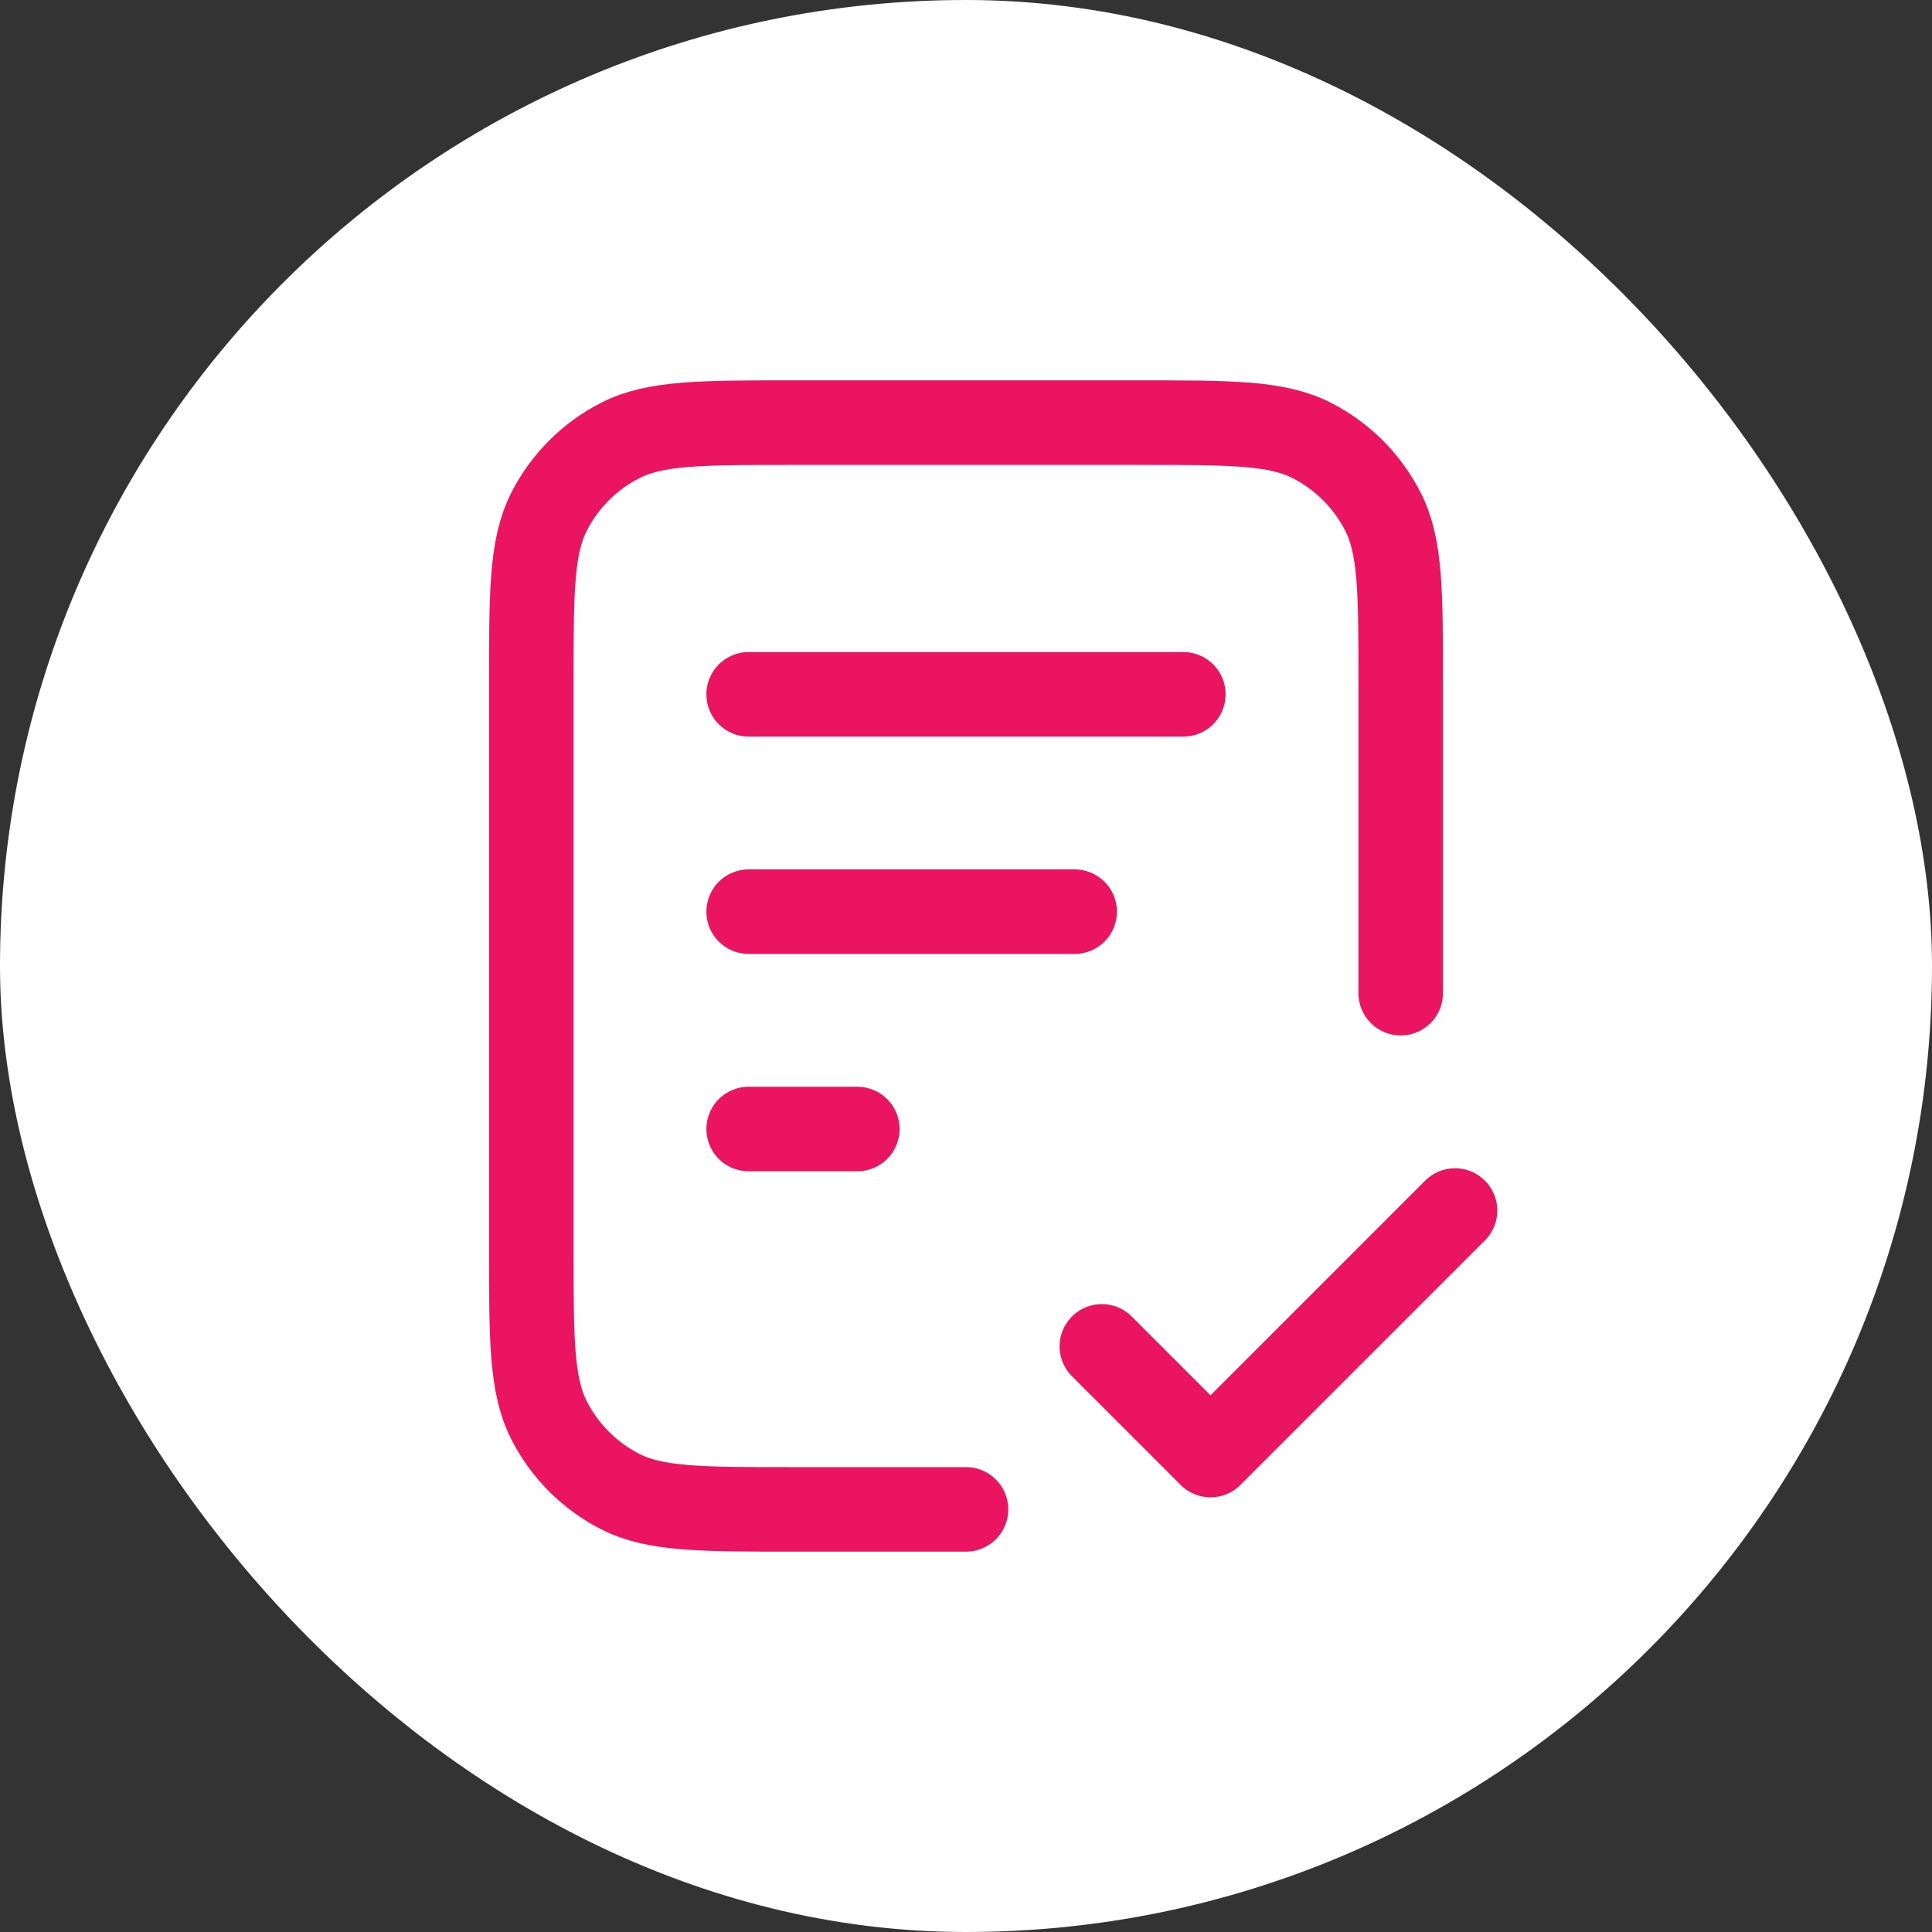
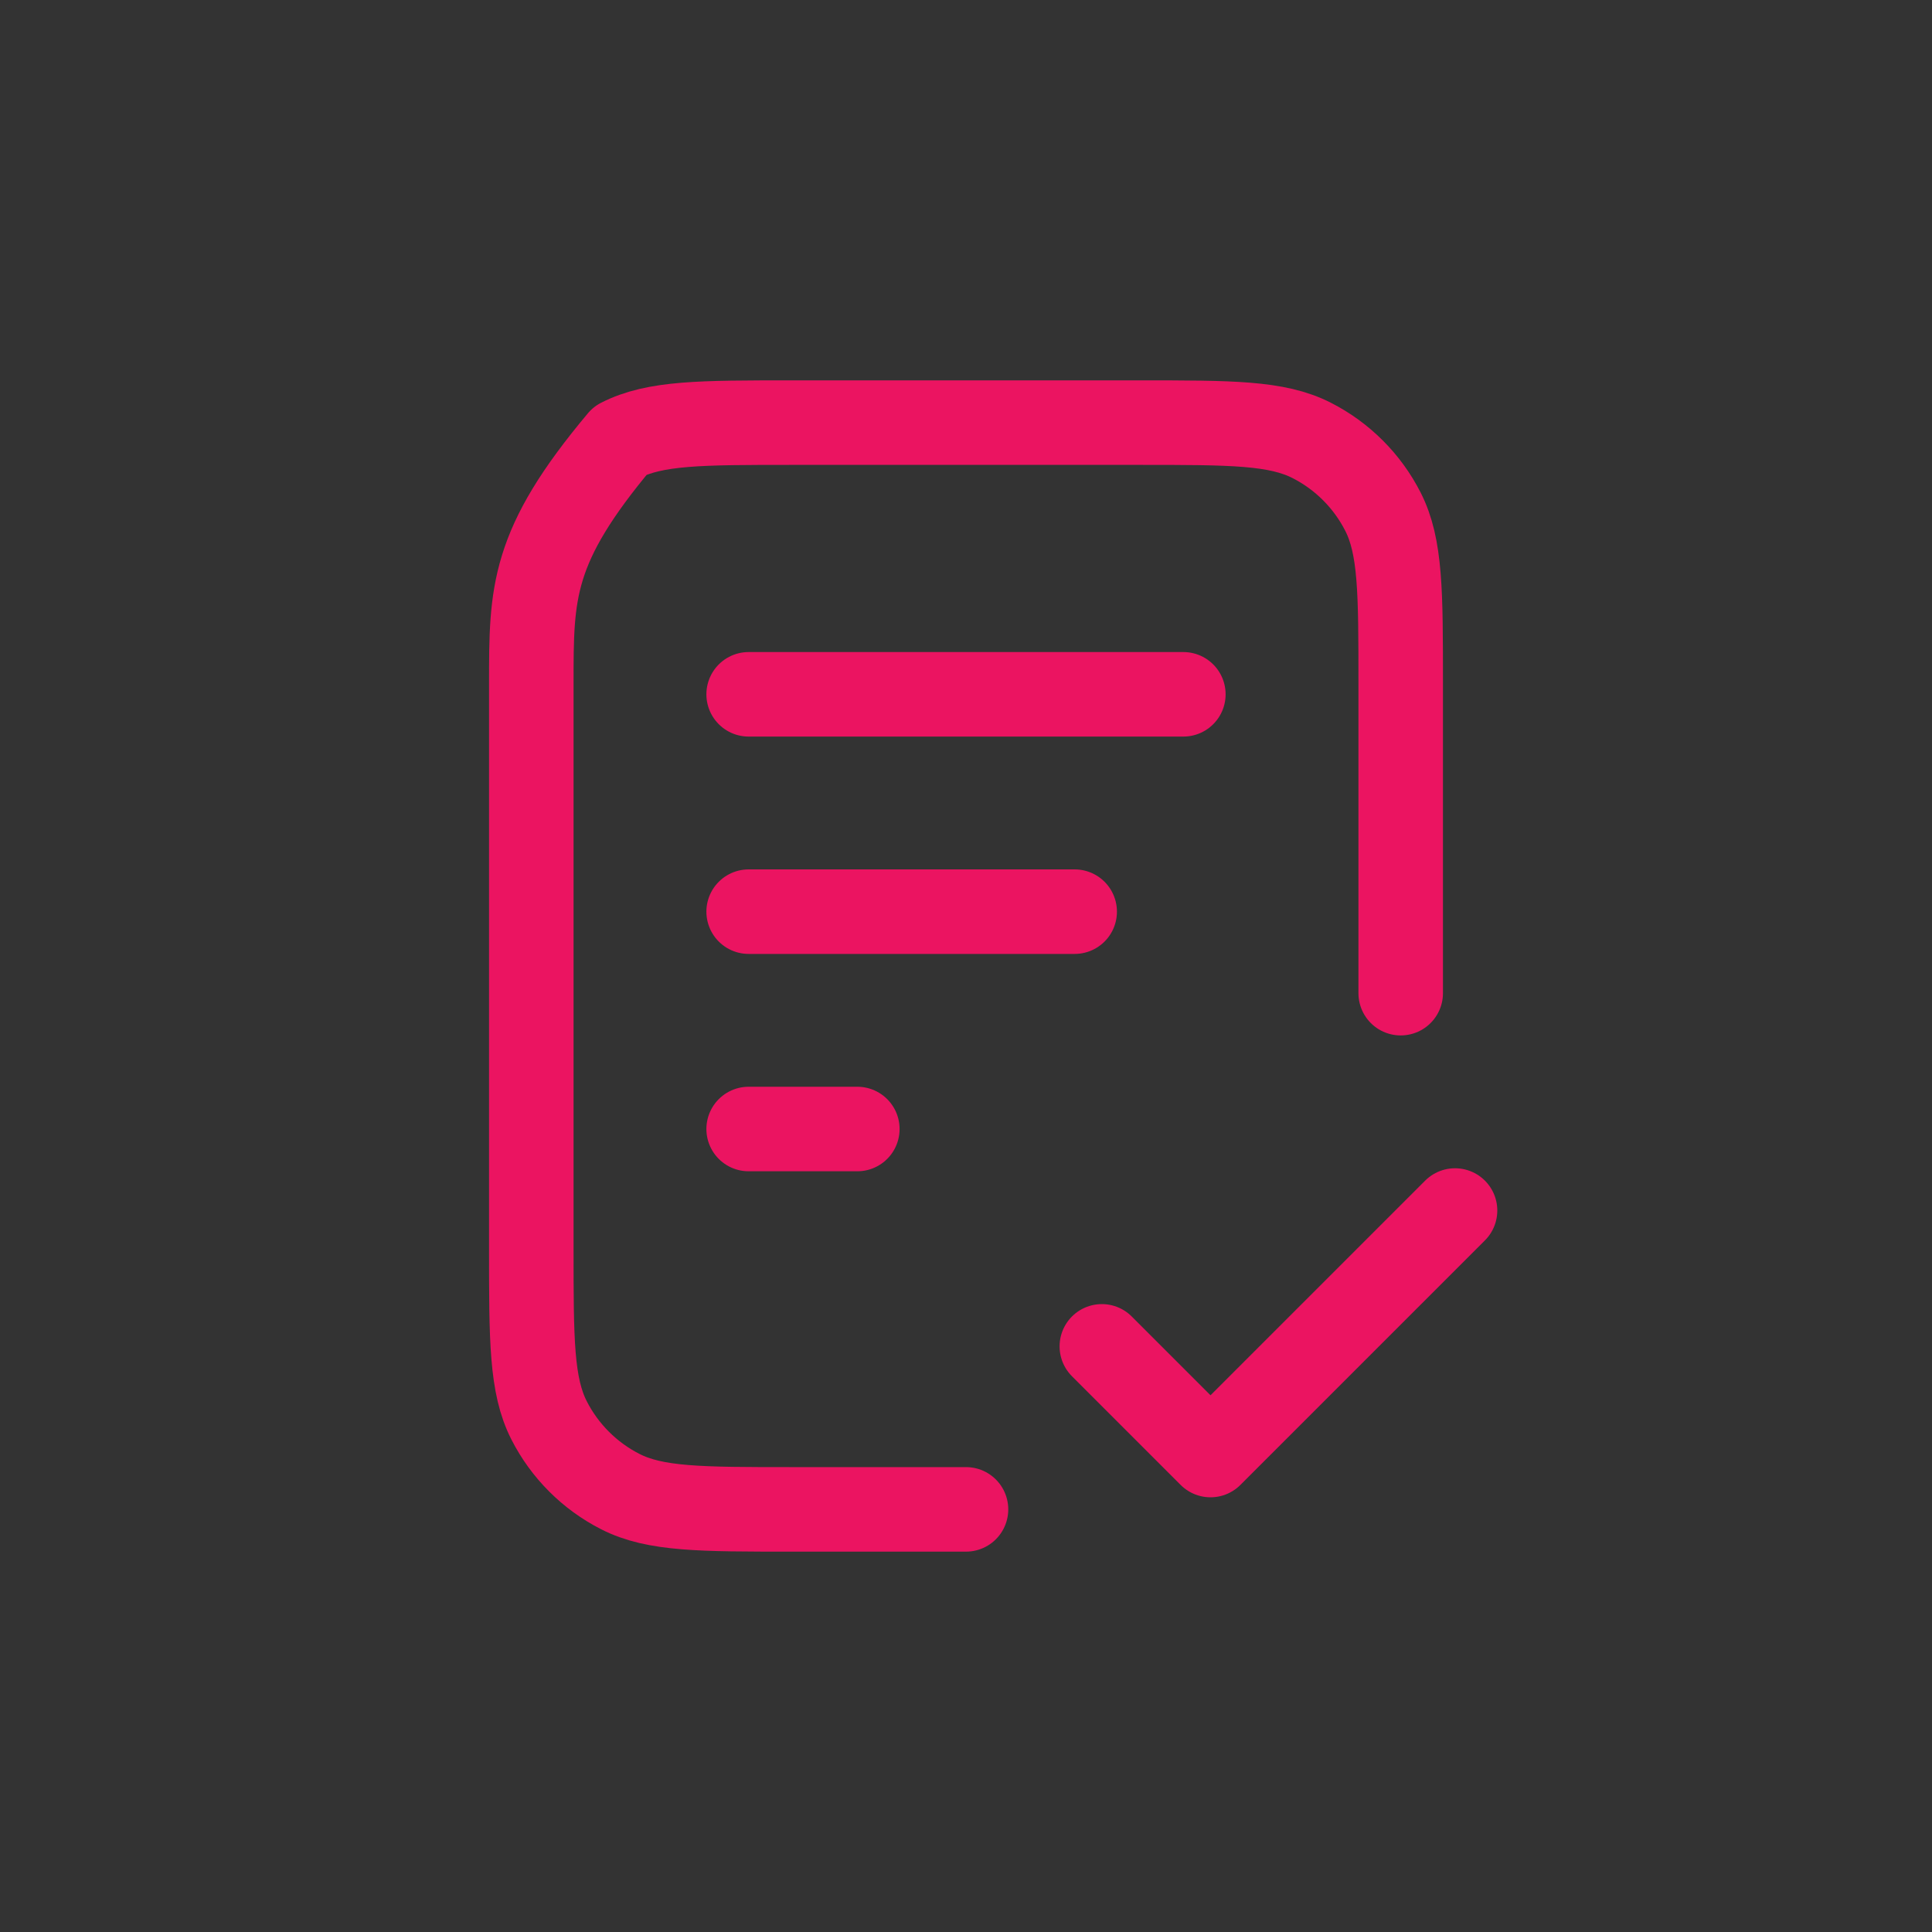
<svg xmlns="http://www.w3.org/2000/svg" width="80" height="80" viewBox="0 0 80 80" fill="none">
  <rect x="0" y="0" width="80" height="80" fill="#333333" stroke="none" />
-   <rect width="80" height="80" rx="40" fill="white" />
-   <path d="M58 41.125V28.3C58 24.52 58 22.63 57.264 21.186C56.617 19.916 55.584 18.883 54.314 18.236C52.87 17.5 50.98 17.5 47.2 17.5H32.8C29.02 17.5 27.13 17.5 25.686 18.236C24.416 18.883 23.383 19.916 22.736 21.186C22 22.63 22 24.52 22 28.3V51.7C22 55.48 22 57.37 22.736 58.814C23.383 60.084 24.416 61.117 25.686 61.764C27.13 62.5 29.02 62.5 32.8 62.5H40M44.5 37.75H31M35.5 46.75H31M49 28.75H31M45.625 55.75L50.125 60.25L60.25 50.125" stroke="#EB1461" stroke-width="3.5" stroke-linecap="round" stroke-linejoin="round" />
+   <path d="M58 41.125V28.3C58 24.52 58 22.63 57.264 21.186C56.617 19.916 55.584 18.883 54.314 18.236C52.87 17.5 50.98 17.5 47.2 17.5H32.8C29.02 17.5 27.13 17.5 25.686 18.236C22 22.63 22 24.52 22 28.3V51.7C22 55.48 22 57.37 22.736 58.814C23.383 60.084 24.416 61.117 25.686 61.764C27.13 62.5 29.02 62.5 32.8 62.5H40M44.5 37.75H31M35.5 46.75H31M49 28.75H31M45.625 55.75L50.125 60.25L60.25 50.125" stroke="#EB1461" stroke-width="3.5" stroke-linecap="round" stroke-linejoin="round" />
</svg>